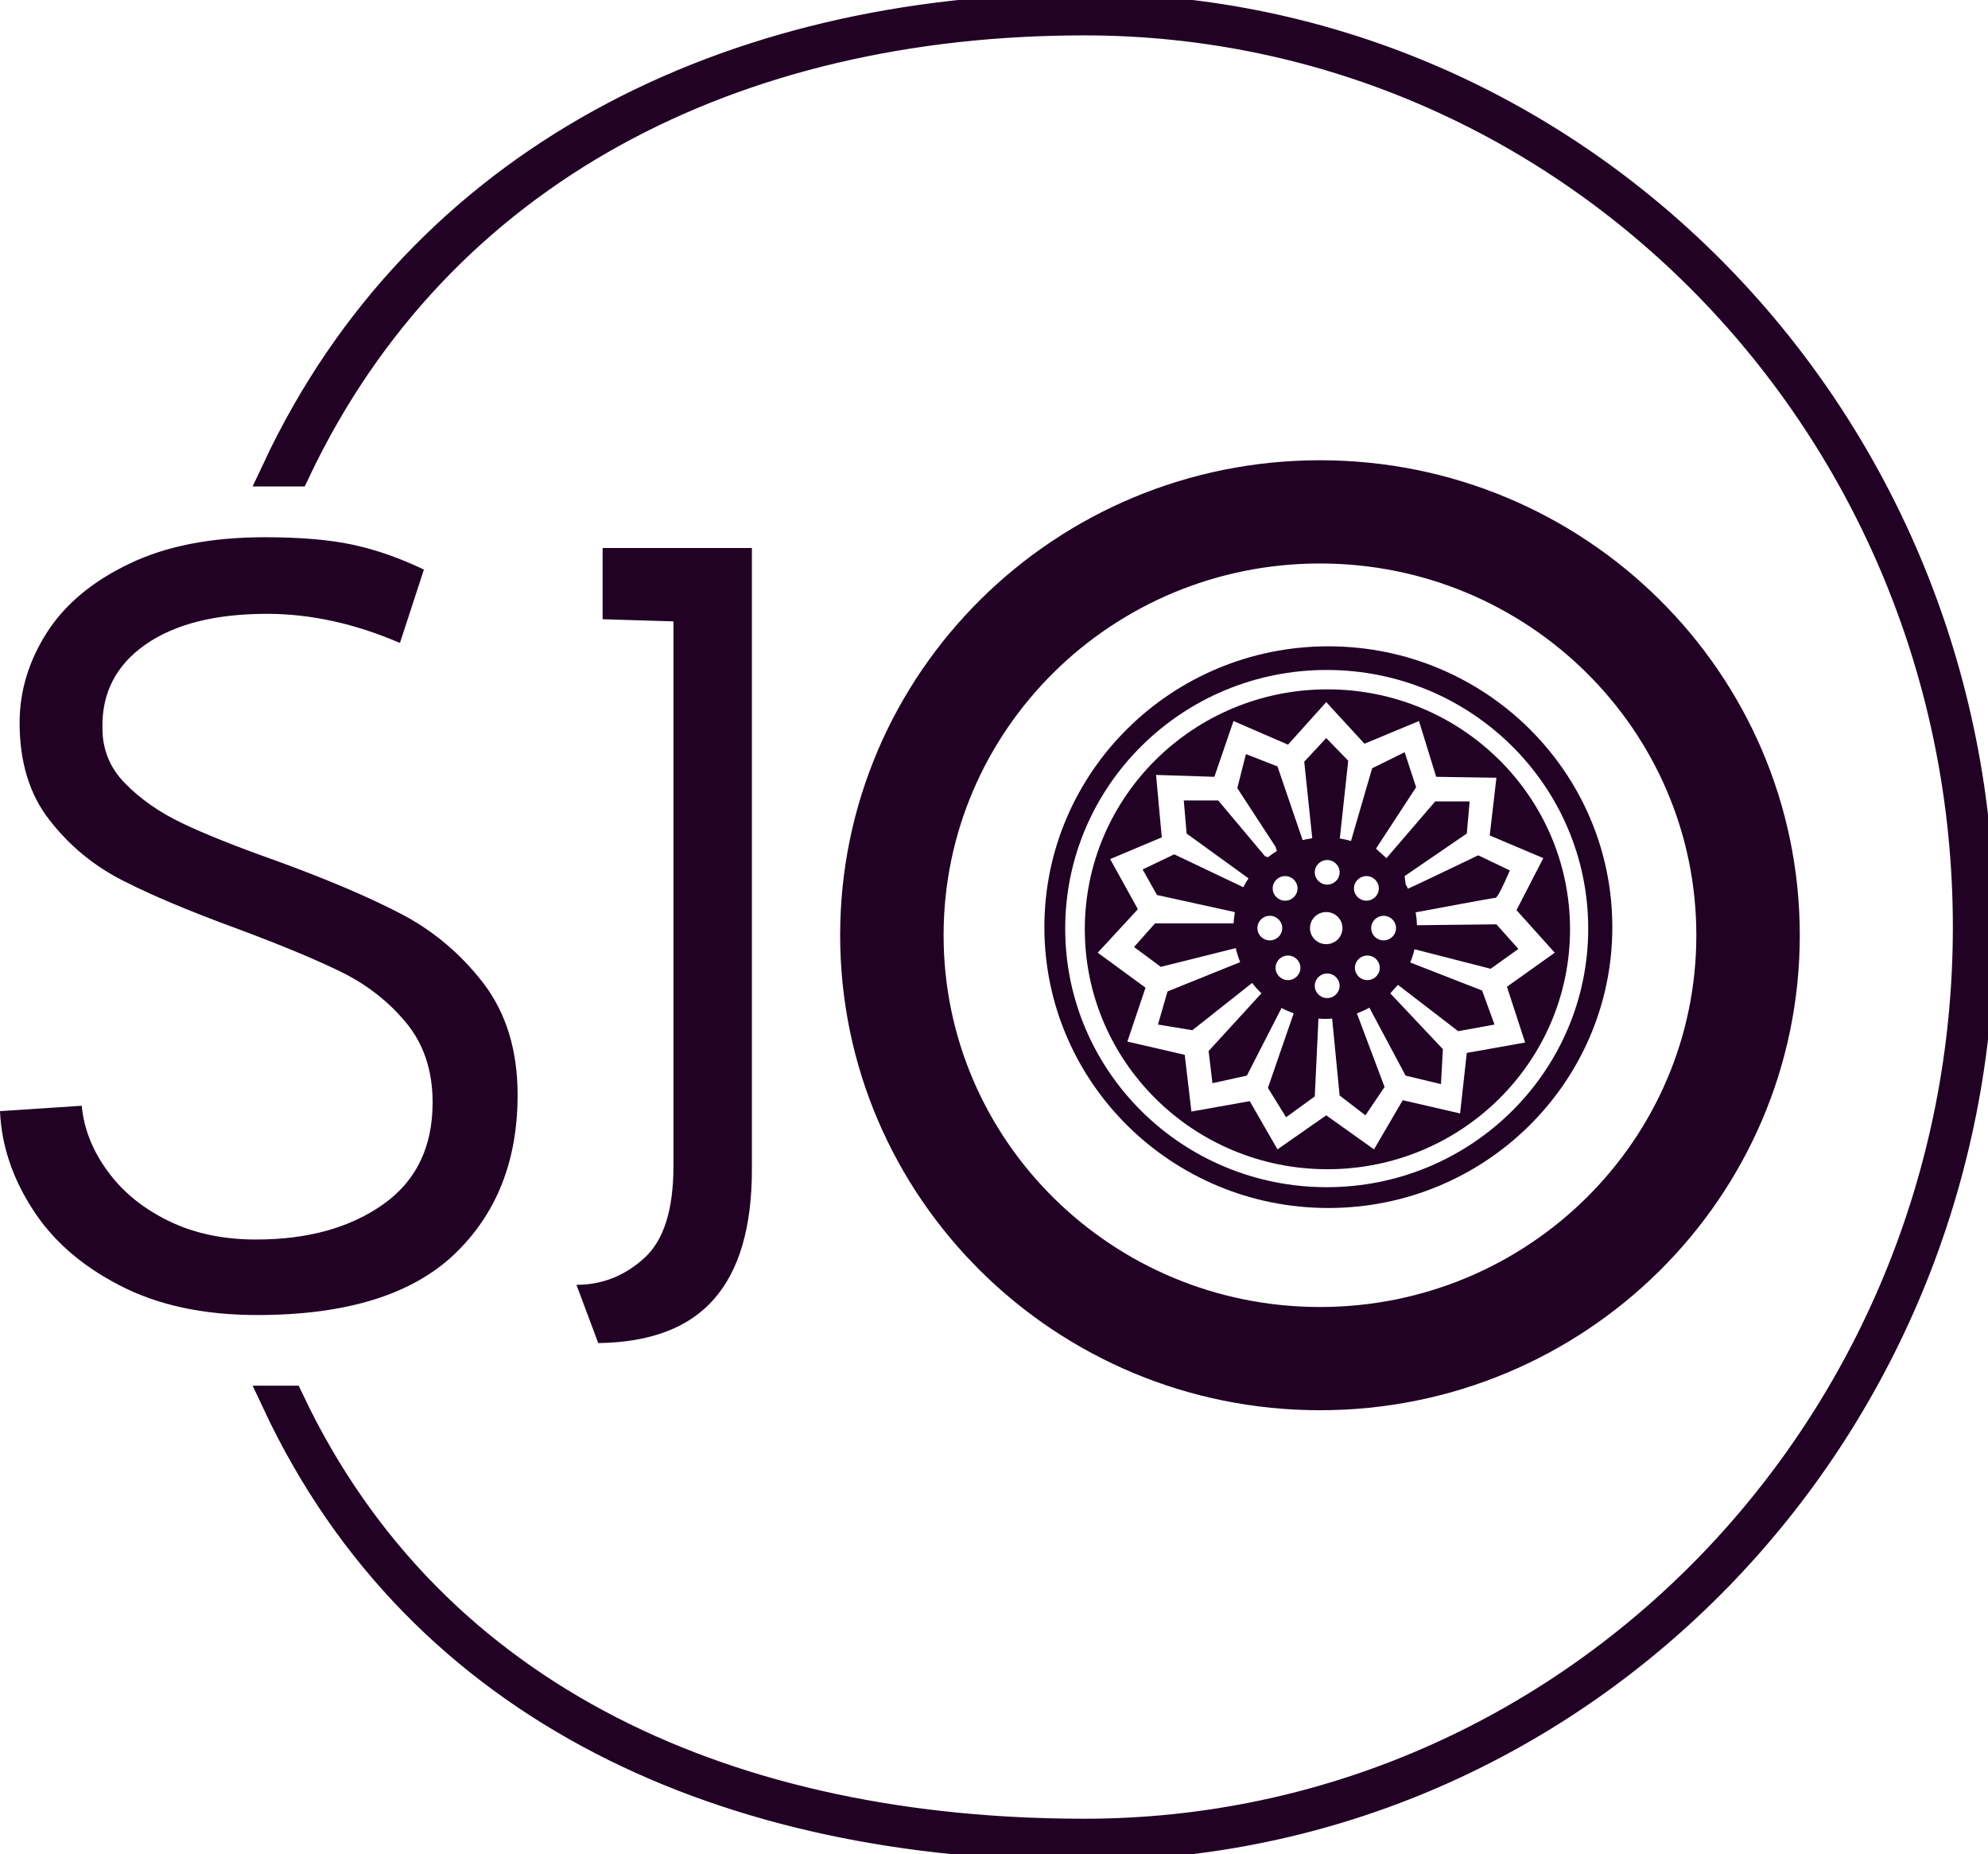
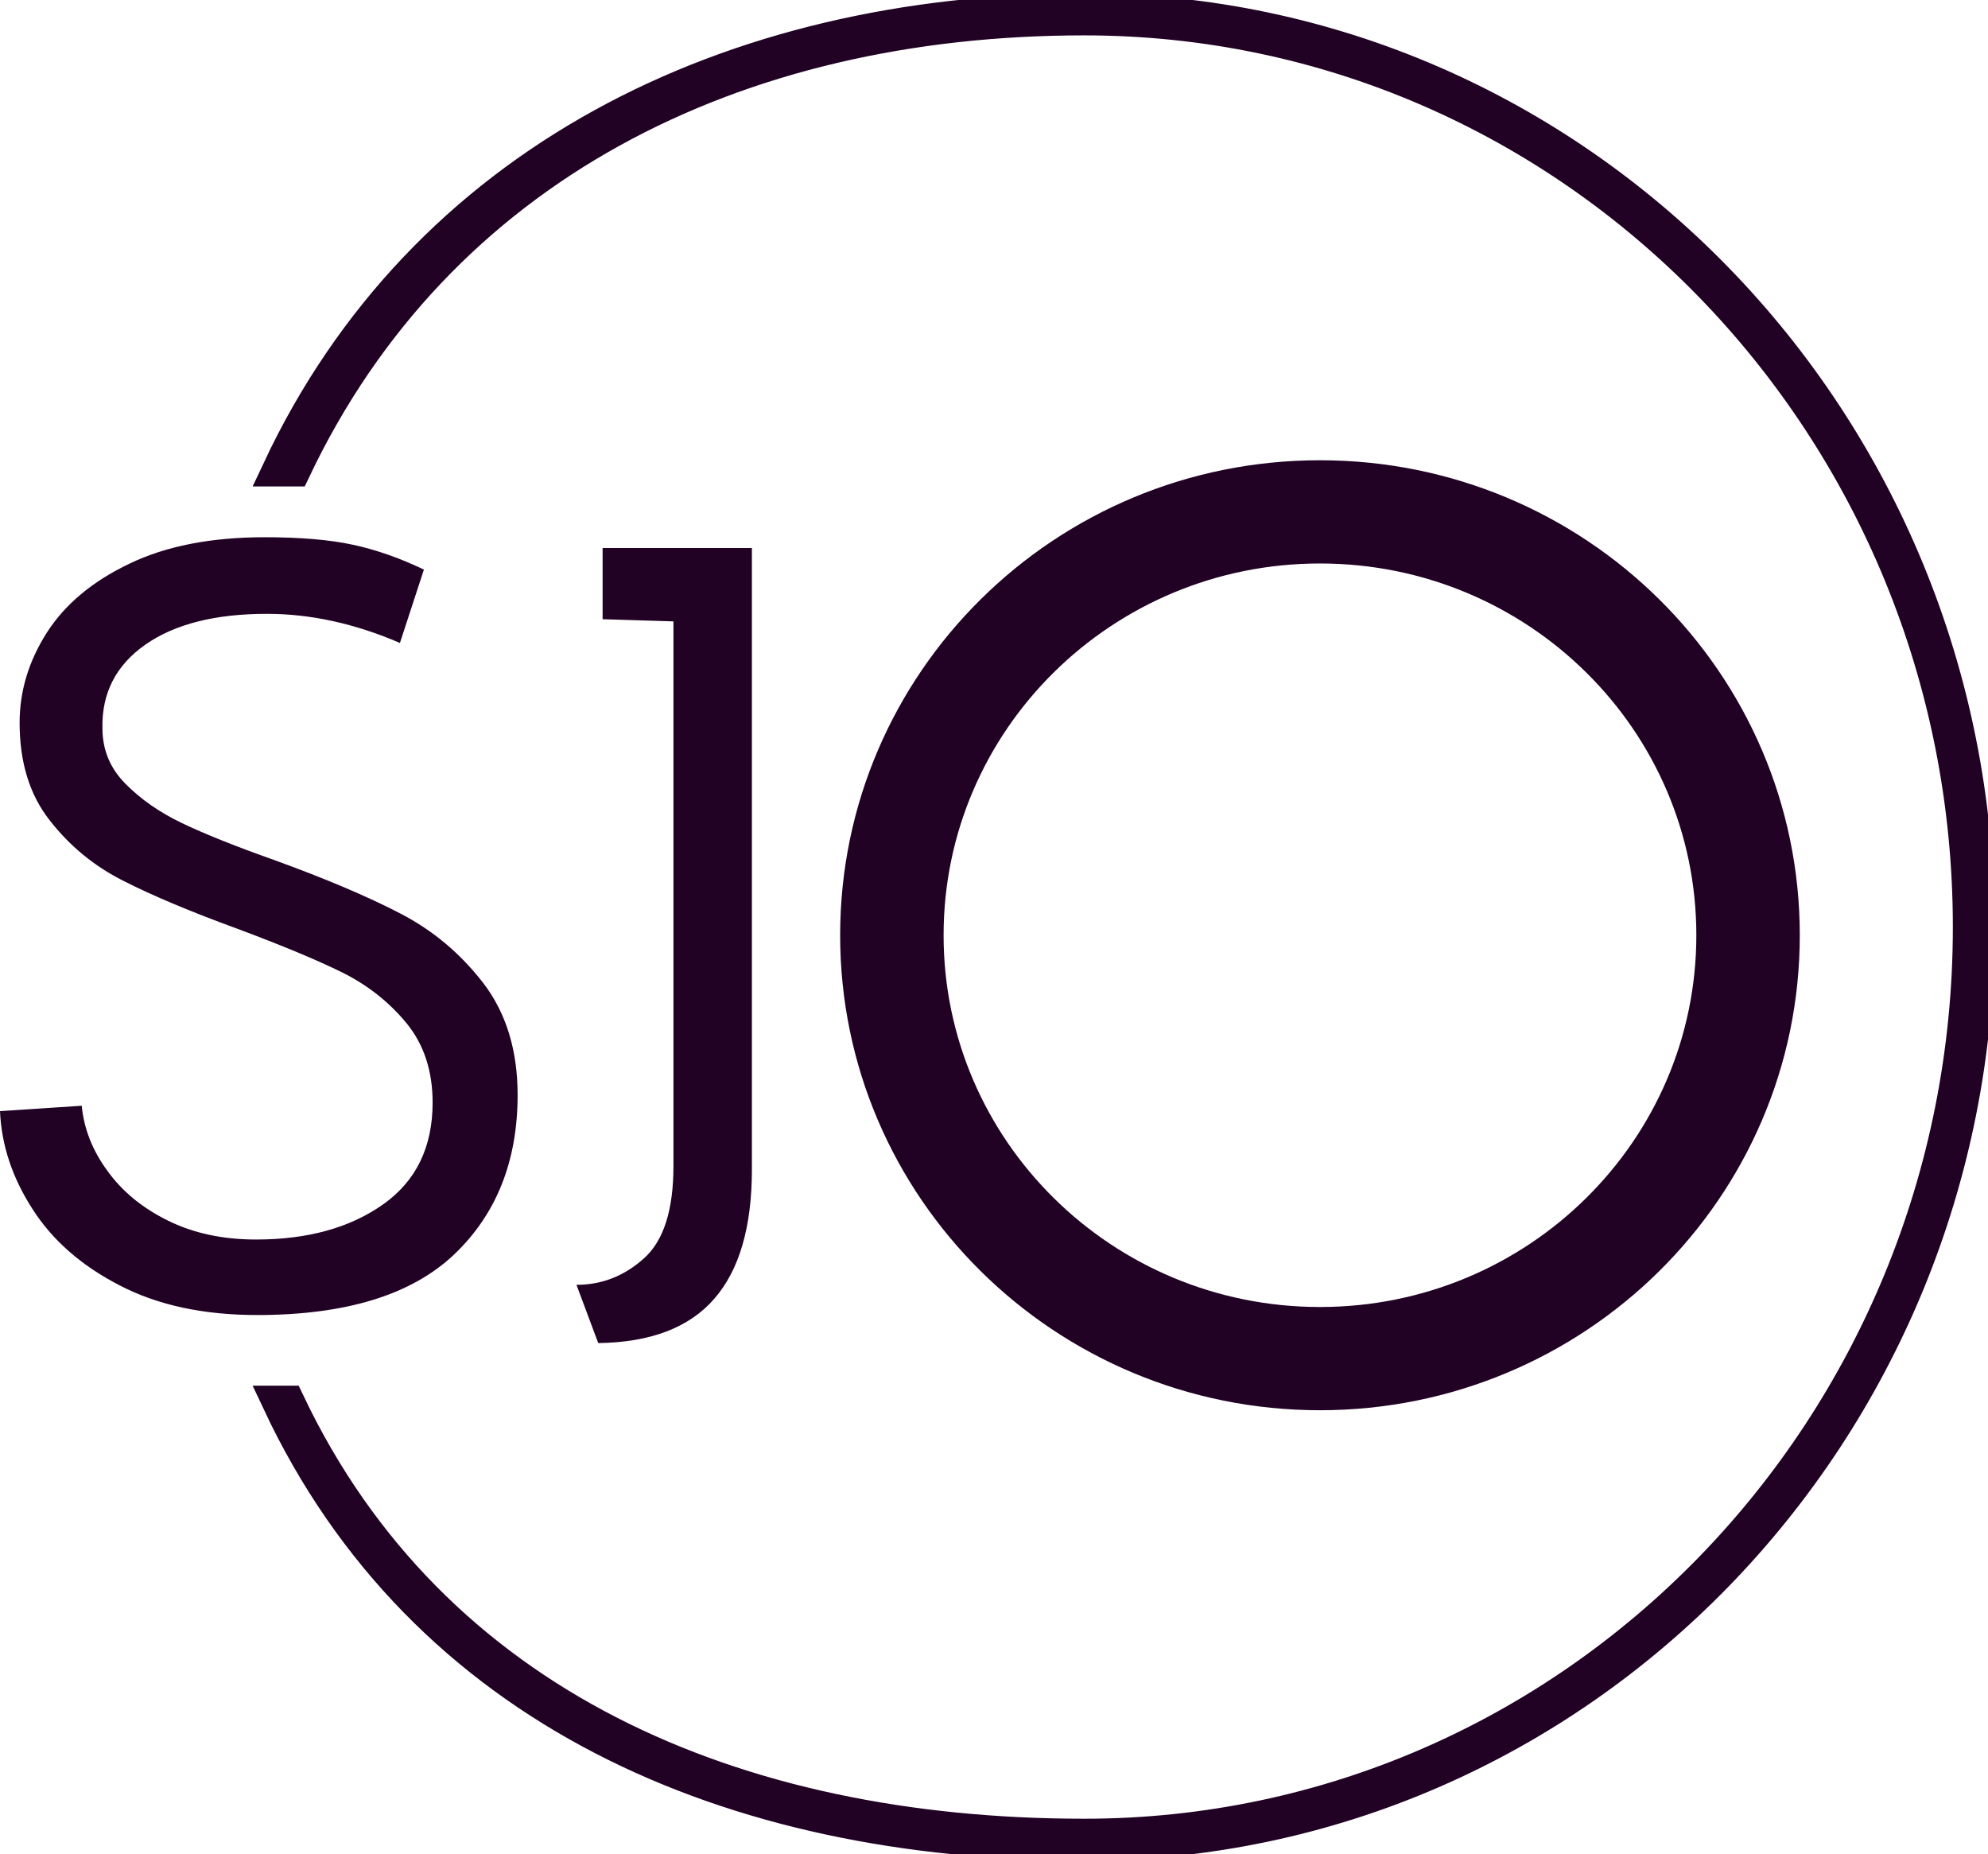
<svg xmlns="http://www.w3.org/2000/svg" width="607" height="566" viewBox="0 0 607 566" fill="#000000">
  <path d="M331.068 3C481.803 3 604 128.361 604 283C604 437.639 481.803 563 331.068 563C222.687 563 129.06 521.904 85 428H88.034C131.887 520.307 224.237 560.198 331.068 560.2C480.297 560.2 601.271 436.094 601.268 283C601.268 129.906 480.295 5.8 331.068 5.8C224.237 5.8 133.733 51.191 89.878 143.5H85C129.058 49.598 222.685 3 331.068 3Z" fill="#210124" stroke="#210124" stroke-width="10" />
  <path d="M269.023 285.499C269.023 212.321 329.02 153 403.028 153C477.037 153 537.033 212.323 537.034 285.499C537.034 358.677 477.037 417.999 403.028 418C329.018 418 269.023 358.677 269.023 285.499ZM403.028 411.487C473.399 411.487 530.446 355.081 530.447 285.499C530.447 215.919 473.4 159.513 403.028 159.513C332.657 159.513 275.61 215.919 275.61 285.499C275.61 355.079 332.657 411.486 403.028 411.487Z" fill="#210124" stroke="#210124" stroke-width="25" />
  <g clip-path="url(#clip0_0_1)">
    <g clip-path="url(#clip1_0_1)">
-       <path d="M492.295 283.032C492.295 330.38 453.473 368.764 405.588 368.764C357.701 368.764 318.884 330.38 318.884 283.032C318.884 235.684 357.702 197.3 405.588 197.3C453.473 197.3 492.295 235.684 492.295 283.032ZM405.085 204.518C360.99 204.518 325.24 239.863 325.24 283.463C325.24 327.067 360.99 362.412 405.085 362.412C449.181 362.412 484.931 327.067 484.931 283.463C484.931 239.863 449.181 204.518 405.085 204.518Z" fill="#210124" />
-       <path d="M479.38 283.681C479.38 324.133 446.216 356.927 405.304 356.927C364.391 356.927 331.226 324.133 331.226 283.681C331.226 243.228 364.393 210.436 405.304 210.436C446.216 210.436 479.38 243.23 479.38 283.681ZM354.728 255.61L338.964 262.251L347.431 277.549L335.169 290.828L349.765 301.508L344.218 317.962L361.733 322.001L363.779 339.323L381.587 336.146L390.053 350.87L404.941 340.475L419.535 350.87L428.297 335.856L445.812 339.897L447.859 321.42L465.668 318.251L460.12 301.22L474.714 290.828L463.038 277.837L471.214 261.961L454.864 255.033L456.906 237.425L438.514 237.135L433.26 220.105L416.621 227.031L404.944 214.33L393.268 227.321L376.628 220.105L370.788 237.135L352.98 236.557L354.728 255.61Z" fill="#210124" />
-       <path d="M452.527 302.372L456.322 312.763L445.228 314.785L426.836 300.642L424.5 303.239L440.559 320.267L439.976 330.952L429.173 328.351L418.119 307.62C416.898 308.282 415.622 308.86 414.3 309.343L422.751 331.815L416.909 340.475L409.03 334.412L406.741 310.942C406.05 310.997 405.35 311.031 404.65 311.031C403.949 311.031 403.256 310.997 402.569 310.947L401.44 334.7L392.682 341.052L387.135 332.104L395.001 309.345C393.72 308.878 392.484 308.328 391.298 307.692L380.71 328.348L370.2 330.659L369.032 320.845L385.157 303.223C384.133 302.241 383.181 301.184 382.317 300.059L364.071 314.491L353.561 312.761L356.479 302.658L378.666 293.71C378.101 292.332 377.649 290.903 377.314 289.427L354.435 295.152L346.261 289.091L352.682 281.873H376.659C376.717 280.756 376.849 279.655 377.037 278.576L376.914 278.411L353.266 273.215L348.888 265.42L358.522 260.802L379.625 270.839C380.102 269.905 380.629 269.002 381.208 268.131L362.318 254.455L361.442 244.353H371.952L386.255 261.385C386.255 261.385 386.635 261.517 387.156 261.68C388.021 260.995 388.926 260.36 389.87 259.778C389.664 259.079 389.468 258.496 389.468 258.496L377.79 240.598L380.419 230.206L390.053 233.959L397.735 256.46C398.695 256.22 399.676 256.031 400.675 255.893L398.225 232.518L404.941 225.301L411.657 232.228L409.084 255.957C410.253 256.142 411.389 256.397 412.505 256.719L418.955 234.535L428.88 229.629L432.385 240.31L420.12 259.072L423.333 261.959L438.223 244.639H448.734L447.857 254.455L428.88 267.444L429.171 269.755C429.171 269.755 429.161 269.794 429.143 269.859C429.407 270.331 429.664 270.81 429.908 271.299C433.074 269.884 451.358 261.095 451.358 261.095L460.992 265.714C460.992 265.714 457.489 274.086 456.614 274.086C455.843 274.086 436.899 277.637 432.242 278.511C432.47 279.794 432.609 281.107 432.652 282.443L456.901 282.168L463.617 289.676L455.148 295.735L431.9 289.776C431.563 291.164 431.125 292.517 430.584 293.812L452.527 302.372ZM405.234 262.537C403.141 262.537 401.438 264.218 401.438 266.29C401.438 268.363 403.139 270.045 405.234 270.045C407.329 270.045 409.03 268.365 409.03 266.29C409.03 264.218 407.327 262.537 405.234 262.537ZM417.202 267.444C415.107 267.444 413.408 269.125 413.408 271.197C413.408 273.27 415.105 274.952 417.202 274.952C419.299 274.952 420.999 273.27 420.999 271.197C420.999 269.125 419.299 267.444 417.202 267.444ZM422.458 279.567C420.362 279.567 418.664 281.25 418.664 283.32C418.664 285.391 420.361 287.071 422.458 287.071C424.554 287.071 426.255 285.393 426.255 283.32C426.255 281.25 424.556 279.567 422.458 279.567ZM417.493 291.692C415.4 291.692 413.697 293.372 413.697 295.443C413.697 297.518 415.398 299.194 417.493 299.194C419.59 299.194 421.291 297.517 421.291 295.443C421.291 293.372 419.59 291.692 417.493 291.692ZM405.234 297.173C403.141 297.173 401.438 298.856 401.438 300.93C401.438 302.999 403.139 304.681 405.234 304.681C407.329 304.681 409.03 303.001 409.03 300.93C409.03 298.858 407.327 297.173 405.234 297.173ZM393.264 291.692C391.167 291.692 389.47 293.372 389.47 295.443C389.47 297.518 391.167 299.194 393.264 299.194C395.361 299.194 397.06 297.518 397.06 295.443C397.06 293.372 395.361 291.692 393.264 291.692ZM387.717 279.567C385.62 279.567 383.923 281.25 383.923 283.32C383.923 285.391 385.62 287.071 387.717 287.071C389.814 287.071 391.513 285.393 391.513 283.32C391.513 281.25 389.814 279.567 387.717 279.567ZM392.389 267.444C390.292 267.444 388.595 269.125 388.595 271.197C388.595 273.27 390.292 274.952 392.389 274.952C394.485 274.952 396.182 273.27 396.182 271.197C396.182 269.125 394.485 267.444 392.389 267.444ZM404.941 278.415C402.198 278.415 399.98 280.61 399.98 283.322C399.98 286.032 402.2 288.225 404.941 288.225C407.682 288.225 409.902 286.03 409.902 283.322C409.902 280.61 407.682 278.415 404.941 278.415Z" fill="#210124" />
-     </g>
+       </g>
  </g>
  <path d="M24.954 337.55C25.62 344.576 28.237 351.206 32.807 357.441C37.332 363.72 43.476 368.769 51.239 372.59C59.003 376.454 67.987 378.386 78.19 378.386C93.939 378.386 106.871 374.807 116.986 367.65C127.056 360.537 132.091 350.174 132.091 336.562C132.091 326.902 129.43 318.823 124.106 312.325C118.782 305.87 112.239 300.711 104.475 296.847C96.712 293.027 86.065 288.592 72.534 283.542C58.116 278.273 46.47 273.377 37.598 268.855C28.725 264.376 21.25 258.229 15.172 250.413C9.05 242.641 5.989 232.718 5.989 220.643C5.989 210.983 8.762 201.806 14.307 193.112C19.852 184.462 28.237 177.458 39.461 172.101C50.641 166.7 64.438 164 80.852 164C91.721 164 100.704 164.768 107.803 166.305C114.901 167.842 122.11 170.367 129.43 173.88L122.11 196.273C108.357 190.345 94.826 187.382 81.517 187.382C65.768 187.382 53.413 190.499 44.452 196.734C35.446 203.013 31.054 211.531 31.276 222.289C31.276 228.876 33.605 234.518 38.263 239.216C42.921 243.958 48.689 247.976 55.565 251.269C62.441 254.562 71.757 258.295 83.514 262.466C99.263 268.174 112.128 273.619 122.11 278.8C132.091 283.937 140.587 291.051 147.596 300.14C154.561 309.273 158.044 320.645 158.044 334.257C158.044 354.455 151.567 370.701 138.613 382.996C125.614 395.291 105.584 401.438 78.523 401.438C62.108 401.438 48.09 398.408 36.467 392.349C24.799 386.333 15.926 378.539 9.849 368.967C3.727 359.439 0.444 349.515 0 339.197L24.954 337.55ZM176.011 392.217C183.775 392.217 190.651 389.516 196.64 384.116C202.629 378.759 205.623 369.384 205.623 355.992V189.687L183.996 189.028V167.293H229.58V356.98C229.58 374.544 225.742 387.716 218.067 396.498C210.437 405.28 198.636 409.78 182.665 410L176.011 392.217Z" fill="#210124" />
  <defs>
    <clipPath id="clip0_0_1">
      <rect width="173.411" height="171.464" fill="#210124" transform="translate(318.884 197.3)" />
    </clipPath>
    <clipPath id="clip1_0_1">
-       <rect width="173.411" height="171.464" fill="#210124" transform="translate(318.884 197.3)" />
-     </clipPath>
+       </clipPath>
  </defs>
</svg>